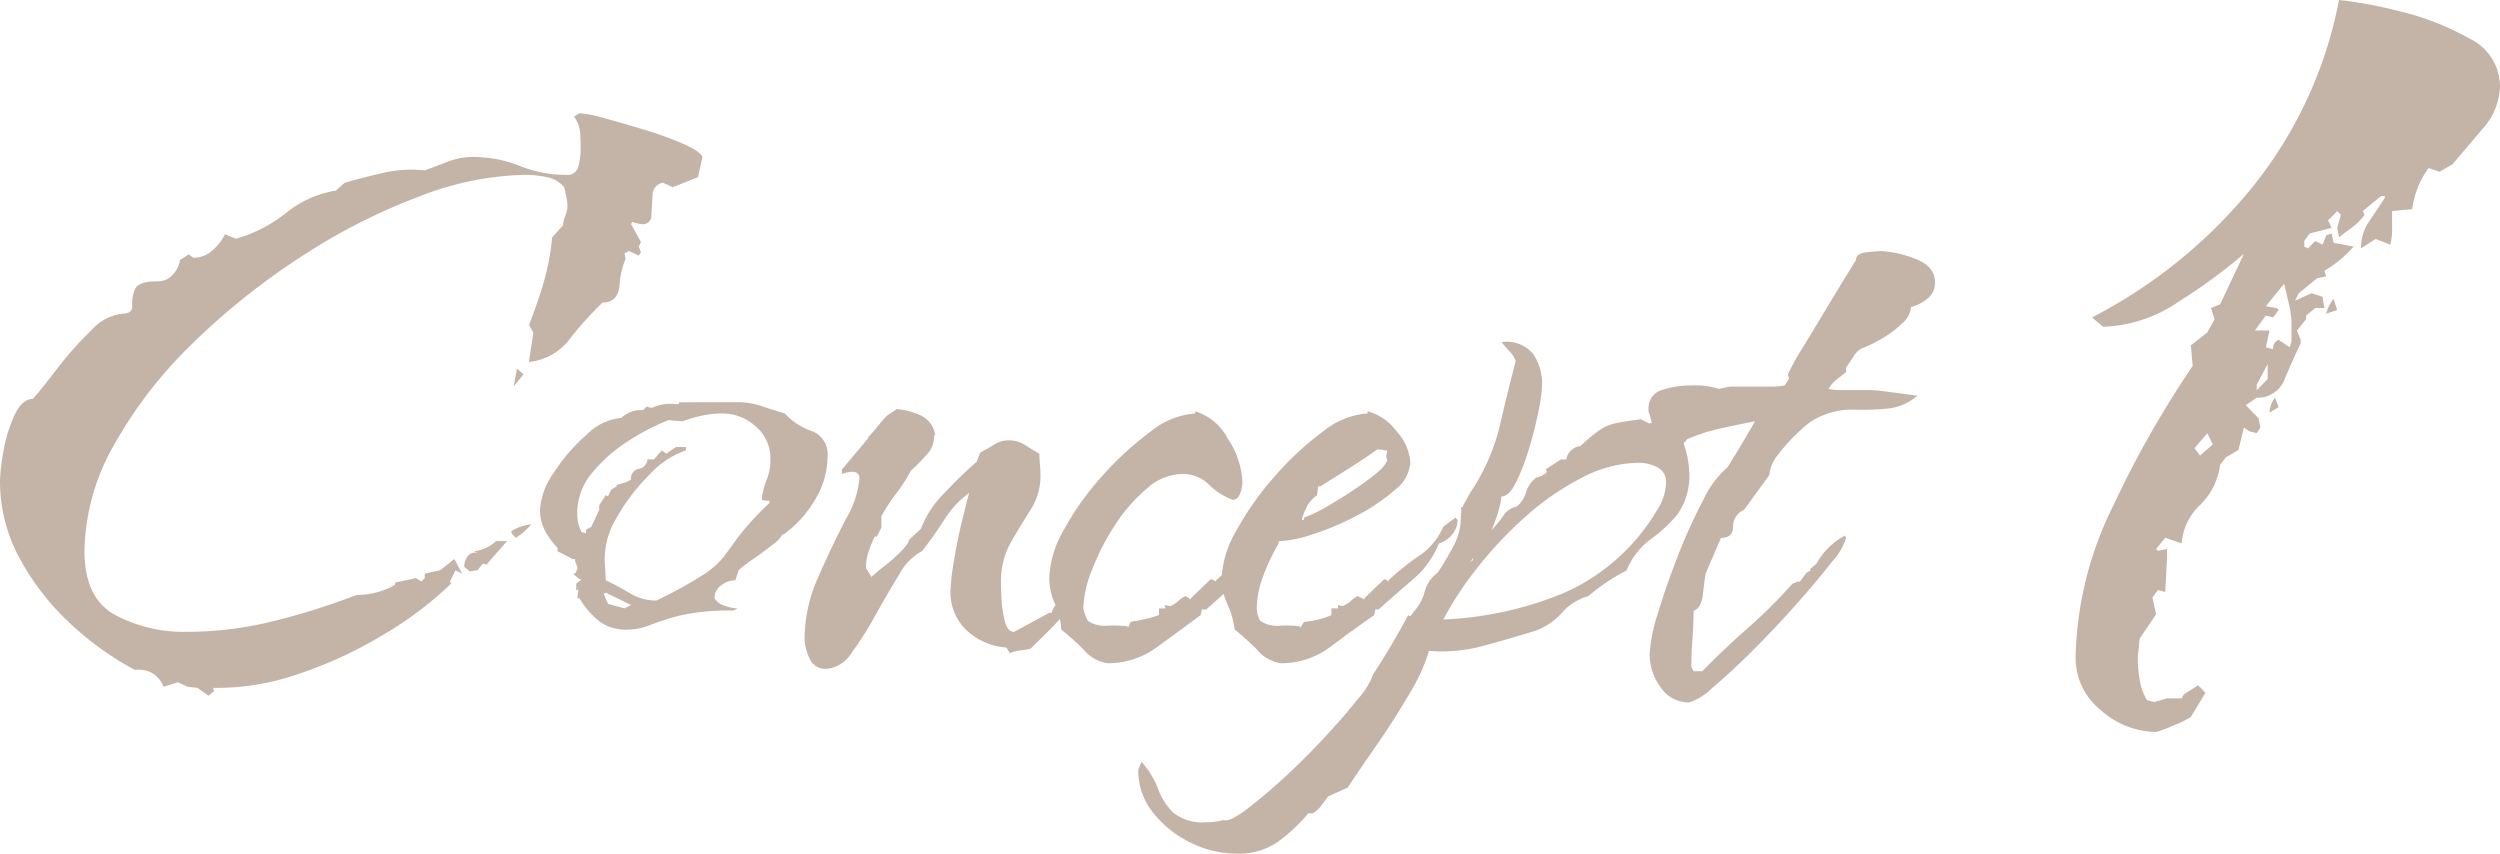
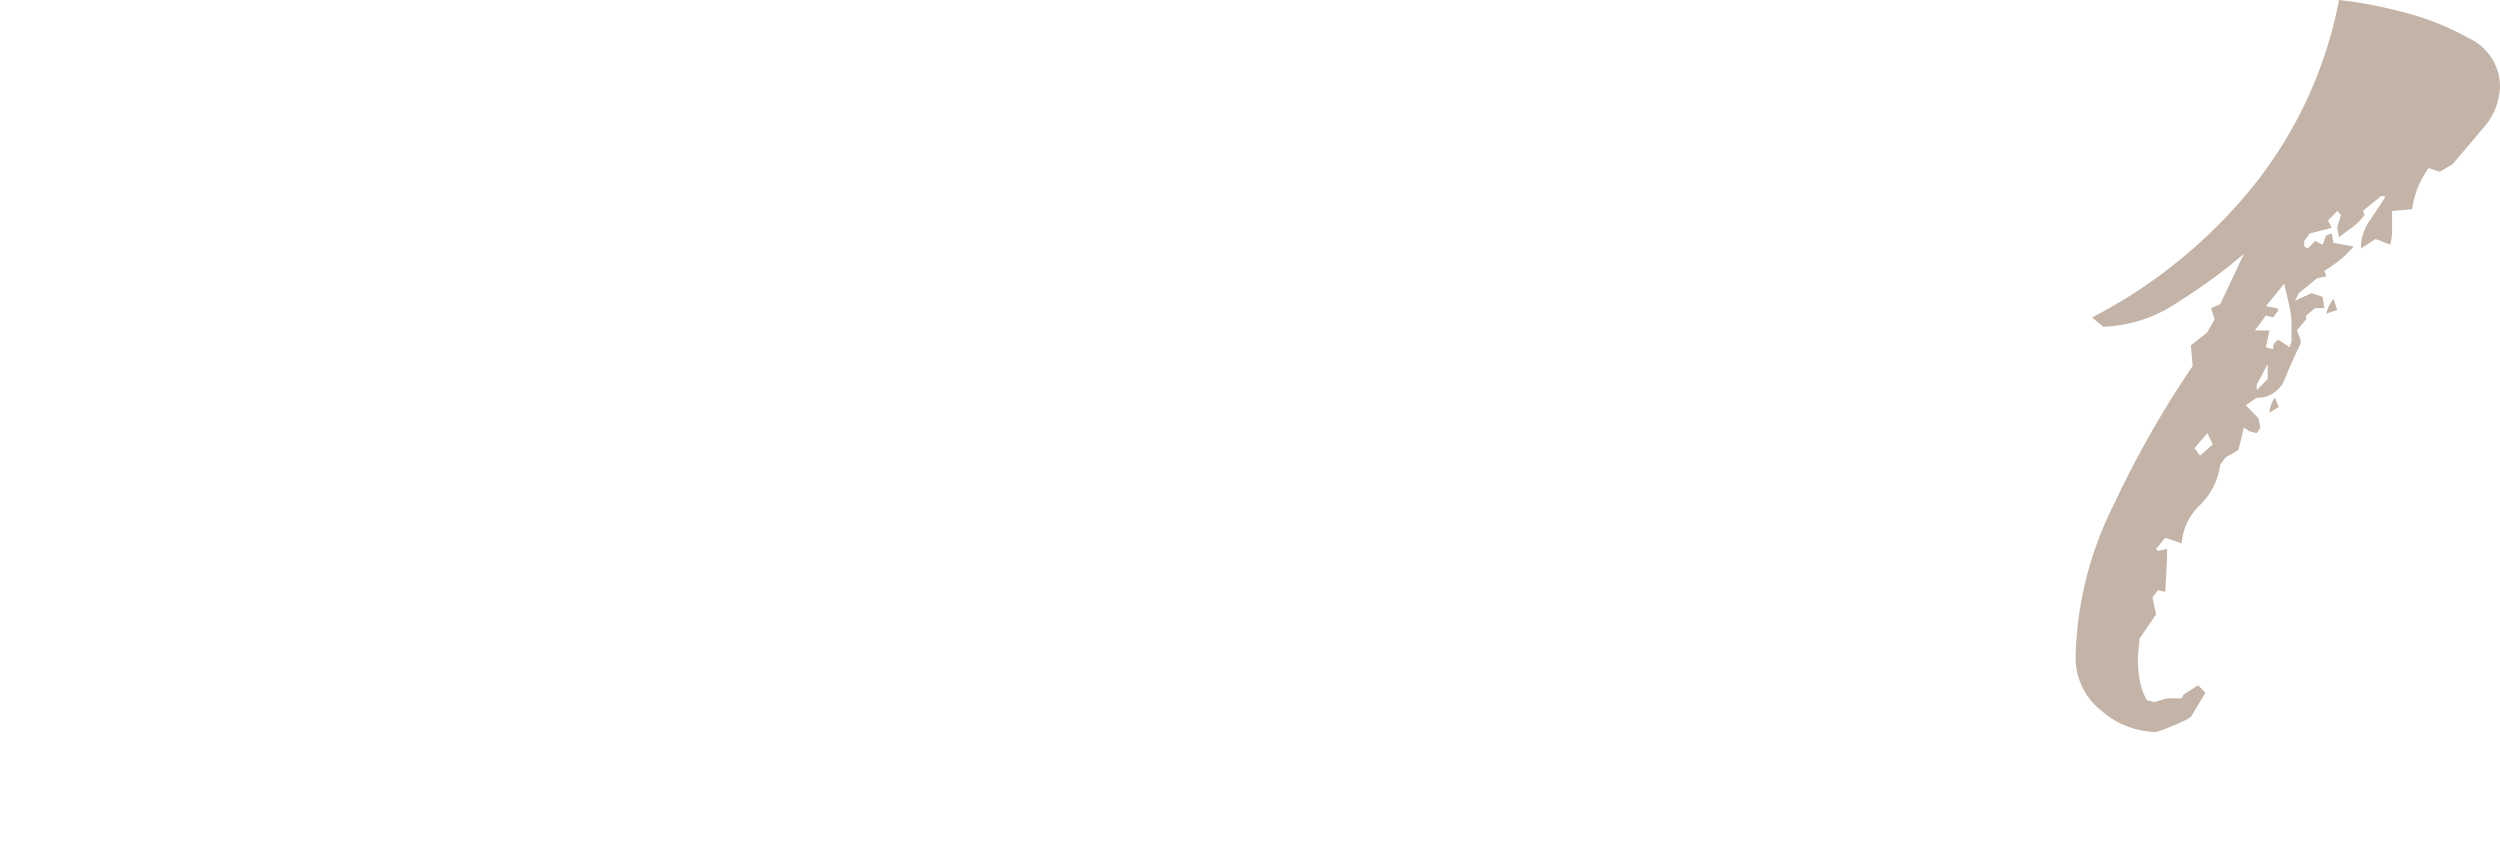
<svg xmlns="http://www.w3.org/2000/svg" width="205" height="70" viewBox="0 0 205 70">
  <g id="グループ_5395" data-name="グループ 5395" transform="translate(-1712.95 1374.25)">
-     <path id="パス_17748" data-name="パス 17748" d="M22.05,4.2l-.9-.643-.81-.092L19.53,3.1l-1.17.367a2.125,2.125,0,0,0-2.34-1.378,24.756,24.756,0,0,1-5.31-3.812A20.731,20.731,0,0,1,6.57-7.051a13.179,13.179,0,0,1-1.62-6.383,15.937,15.937,0,0,1,.27-2.342,11.874,11.874,0,0,1,.9-2.985q.63-1.378,1.53-1.378.72-.827,2.025-2.526a27.04,27.04,0,0,1,2.745-3.077,4,4,0,0,1,2.52-1.378q.9,0,.855-.689a2.906,2.906,0,0,1,.225-1.332q.27-.643,1.89-.643a1.57,1.57,0,0,0,1.215-.551,2.235,2.235,0,0,0,.585-1.194l.72-.459.36.276a2.3,2.3,0,0,0,1.575-.6A4.307,4.307,0,0,0,23.4-33.641l.9.367a11.65,11.65,0,0,0,4.1-2.112,8.744,8.744,0,0,1,4.095-1.837l.72-.643q1.62-.459,3.24-.827a10.085,10.085,0,0,1,3.33-.184q.99-.367,1.935-.735a5.539,5.539,0,0,1,2.025-.367,10.247,10.247,0,0,1,3.825.735,10.247,10.247,0,0,0,3.825.735.907.907,0,0,0,.99-.735,5.5,5.5,0,0,0,.18-1.286q0-.735-.045-1.424a2.6,2.6,0,0,0-.5-1.332l.45-.276a9.911,9.911,0,0,1,2.07.413q1.53.413,3.33.964a28.413,28.413,0,0,1,3.15,1.148q1.35.6,1.53,1.056l-.36,1.653-2.07.827-.81-.367a1.026,1.026,0,0,0-.855,1.056q-.045.873-.09,1.607a.689.689,0,0,1-.765.735,1.86,1.86,0,0,1-.315-.046,4.094,4.094,0,0,1-.495-.138l-.09.184L57.51-33l-.18.367.18.459-.18.276-.81-.367-.36.184.09.459a6.488,6.488,0,0,0-.495,2.158q-.135,1.424-1.4,1.424A29.052,29.052,0,0,0,51.705-25.1,4.791,4.791,0,0,1,48.33-23.17v-.092l.36-2.3-.36-.643q.72-1.837,1.215-3.536a19.394,19.394,0,0,0,.675-3.628l.9-1.01a2.538,2.538,0,0,1,.18-.781,2.571,2.571,0,0,0,.18-.689,4.092,4.092,0,0,0-.09-.873q-.09-.413-.18-.781a2.458,2.458,0,0,0-1.44-.827,8.98,8.98,0,0,0-1.8-.184,25.217,25.217,0,0,0-8.685,1.791,49.375,49.375,0,0,0-9.63,4.914,57.385,57.385,0,0,0-8.865,7.072,35.974,35.974,0,0,0-6.48,8.358,17.97,17.97,0,0,0-2.43,8.725q0,3.858,2.52,5.235a12,12,0,0,0,5.85,1.378,29.365,29.365,0,0,0,7.11-.873A57.431,57.431,0,0,0,34.2-4.066a6.242,6.242,0,0,0,1.71-.23,6.209,6.209,0,0,0,1.44-.6v-.184l1.71-.367.45.276.27-.276v-.367l1.26-.276,1.17-.918.63,1.194-.54-.276-.45.918.09.184A30.094,30.094,0,0,1,36.315-.76,34.607,34.607,0,0,1,29.3,2.455a20.276,20.276,0,0,1-6.885,1.1l.09.276ZM47.07-21.15l.27-1.47.54.459Zm.18,12.4-.36-.367V-9.3a3.658,3.658,0,0,1,1.62-.551A5.489,5.489,0,0,1,47.25-8.751ZM43.47-6l-.45-.367a1.361,1.361,0,0,1,.315-.918.724.724,0,0,1,.855-.184l-.36-.184a3.116,3.116,0,0,0,1.8-.827h.9L44.91-6.638v.092l-.36-.092-.45.551ZM56.34-1.219a3.594,3.594,0,0,1-2.25-.689,6.661,6.661,0,0,1-1.62-1.883h-.18l.09-.735-.18.092v-.551l.45-.367h-.18l-.54-.459h.18l.18-.367v-.184l-.18-.459v-.184h-.18l-1.26-.643v-.276a5.922,5.922,0,0,1-1.035-1.424,3.635,3.635,0,0,1-.405-1.7,5.861,5.861,0,0,1,1.125-3.031,14.746,14.746,0,0,1,2.7-3.123,4.564,4.564,0,0,1,2.835-1.378,2.407,2.407,0,0,1,1.8-.643l.27-.276.45.092a3.67,3.67,0,0,1,2.16-.276l.09-.184H65.7a6.231,6.231,0,0,1,1.845.367q1.125.367,1.755.551a5.281,5.281,0,0,0,2.16,1.424,2,2,0,0,1,1.35,2.067,6.873,6.873,0,0,1-1.08,3.674,9.235,9.235,0,0,1-2.52,2.755h-.09a2.7,2.7,0,0,1-.855.873q-.765.6-1.62,1.194a9.192,9.192,0,0,0-1.125.873l-.27.827a1.886,1.886,0,0,0-1.17.413,1.275,1.275,0,0,0-.54,1.056,1.363,1.363,0,0,0,.81.6,3.247,3.247,0,0,0,1.08.23l-.36.184a17.925,17.925,0,0,0-4.41.413,21.567,21.567,0,0,0-2.43.781A4.953,4.953,0,0,1,56.34-1.219Zm2.43-2.388a34.238,34.238,0,0,0,3.915-2.158A7.03,7.03,0,0,0,64.26-7.143q.45-.6,1.17-1.607A23.781,23.781,0,0,1,68.04-11.6v-.184a1.957,1.957,0,0,1-.63-.092,6.017,6.017,0,0,1,.4-1.607,4.5,4.5,0,0,0,.315-1.7,3.428,3.428,0,0,0-1.215-2.709,4.073,4.073,0,0,0-2.745-1.056,7.917,7.917,0,0,0-1.665.184,10.689,10.689,0,0,0-1.575.459l-1.17-.092a18.714,18.714,0,0,0-3.195,1.653,12.6,12.6,0,0,0-3.015,2.618,5.121,5.121,0,0,0-1.26,3.352,3.152,3.152,0,0,0,.36,1.561l.36.092v-.276l.45-.276.63-1.378v-.367l.54-.827.18.092.27-.551.45-.276v-.092q.27-.092.585-.184a2.057,2.057,0,0,0,.585-.276.779.779,0,0,1,.63-.873.855.855,0,0,0,.72-.781h.54l.63-.735.36.276.81-.551h.81v.276a7.2,7.2,0,0,0-2.97,1.975,15.93,15.93,0,0,0-2.7,3.536,6.493,6.493,0,0,0-.99,3.49l.09,1.653A20.726,20.726,0,0,1,56.61-4.2,4.106,4.106,0,0,0,58.77-3.607Zm-2.61.643.54-.276L54.63-4.25l-.18.092.36.827ZM72.72,2a1.42,1.42,0,0,1-1.395-.873,4.022,4.022,0,0,1-.4-1.7,12.351,12.351,0,0,1,1.125-4.96q1.125-2.572,2.25-4.73a8.064,8.064,0,0,0,1.125-3.352q0-.551-.63-.551a2.807,2.807,0,0,0-.81.184v-.367l2.16-2.572v-.092a11.109,11.109,0,0,0,.81-.918,9.957,9.957,0,0,1,.72-.827l.81-.551a6.242,6.242,0,0,1,1.935.505A2.132,2.132,0,0,1,81.63-17.2l-.09.092a2.043,2.043,0,0,1-.63,1.561,12.475,12.475,0,0,1-1.26,1.286,13.368,13.368,0,0,1-1.215,1.883A13.367,13.367,0,0,0,77.22-10.5v.918l-.36.735h-.18a10.887,10.887,0,0,0-.495,1.194,4.141,4.141,0,0,0-.225,1.378l.45.735a11.929,11.929,0,0,1,1.035-.873,14.055,14.055,0,0,0,1.4-1.24q.63-.643.63-.918l.99-.918a8.3,8.3,0,0,1,1.98-2.985A35.807,35.807,0,0,1,85.05-15l.27-.735q.54-.276,1.125-.643a2.253,2.253,0,0,1,1.215-.367,2.4,2.4,0,0,1,1.305.367q.585.367,1.215.735,0,.367.045.873t.045.964a5.078,5.078,0,0,1-.81,2.755q-.81,1.286-1.62,2.664a6.605,6.605,0,0,0-.81,3.4q0,.276.045,1.24a9.024,9.024,0,0,0,.27,1.837q.225.873.765.873L90.99-2.6h.18a2.394,2.394,0,0,1,.675-1.01,1.609,1.609,0,0,1,1.125-.459l.09.092A2.68,2.68,0,0,1,92.295-2.6a22.086,22.086,0,0,1-1.62,1.745Q89.82-.025,89.46.342a5.586,5.586,0,0,1-.81.138,3.247,3.247,0,0,0-.9.23L87.48.25A5.33,5.33,0,0,1,84.2-1.173,4.29,4.29,0,0,1,82.89-4.434a17.9,17.9,0,0,1,.27-2.342q.27-1.7.675-3.352t.585-2.3a7.879,7.879,0,0,0-2.07,2.25q-.99,1.515-1.8,2.526a4.488,4.488,0,0,0-1.845,1.883Q77.76-4.25,76.77-2.459A27.754,27.754,0,0,1,74.79.664,2.7,2.7,0,0,1,72.72,2Zm23.13-.459a3.125,3.125,0,0,1-2.025-1.1A21.514,21.514,0,0,0,91.98-1.219a6.157,6.157,0,0,0-.54-2.158,5.043,5.043,0,0,1-.45-2.158,8.52,8.52,0,0,1,1.215-3.9,23.021,23.021,0,0,1,3.15-4.409,25.4,25.4,0,0,1,3.96-3.628,6.442,6.442,0,0,1,3.645-1.47v-.184a4.549,4.549,0,0,1,2.7,2.3,6.887,6.887,0,0,1,1.17,3.49,3.077,3.077,0,0,1-.18.918q-.18.551-.63.551a5.588,5.588,0,0,1-1.98-1.286,3.006,3.006,0,0,0-2.25-.827A4.434,4.434,0,0,0,99-12.792a13.244,13.244,0,0,0-2.61,2.985A19.353,19.353,0,0,0,94.5-6.133a9.217,9.217,0,0,0-.72,3.169,2,2,0,0,0,.135.459q.135.367.225.551a2.4,2.4,0,0,0,1.575.413,9.614,9.614,0,0,1,1.665.046l.09.092.18-.459a13.149,13.149,0,0,0,2.34-.551v-.551h.54l-.09-.276.45.092a2,2,0,0,0,.675-.413,2.23,2.23,0,0,1,.585-.413l.45.276v-.092l1.62-1.561h.09l.36.184V-5.26a22.448,22.448,0,0,1,2.475-2.021,5.529,5.529,0,0,0,1.935-2.388l1.17-.735.09.184a1.85,1.85,0,0,1-.45,1.194,2.216,2.216,0,0,1-.99.735,9.977,9.977,0,0,1-2.25,2.939q-1.35,1.194-2.79,2.48h-.36l-.09.459Q101.79-1.219,99.9.159A6.748,6.748,0,0,1,95.85,1.536ZM111.33-10.5l-.72-.184v-.551l.81-.276.09.276ZM109.98,1.536a3.1,3.1,0,0,1-1.935-1.1A21.517,21.517,0,0,0,106.2-1.219a7.846,7.846,0,0,0-.63-2.158,4.827,4.827,0,0,1-.45-2.067,8.52,8.52,0,0,1,1.215-3.9,24.272,24.272,0,0,1,3.15-4.455,24.357,24.357,0,0,1,3.96-3.674,6.442,6.442,0,0,1,3.645-1.47v-.184a4.375,4.375,0,0,1,2.385,1.653A4.189,4.189,0,0,1,120.6-14.9a3.148,3.148,0,0,1-1.3,2.25,15.89,15.89,0,0,1-3.15,2.112,22.068,22.068,0,0,1-3.6,1.515,9.872,9.872,0,0,1-2.745.551v.184a15.075,15.075,0,0,0-1.215,2.526,7.827,7.827,0,0,0-.585,2.8,2.323,2.323,0,0,0,.27,1.01,2.478,2.478,0,0,0,1.62.413,8.79,8.79,0,0,1,1.62.046l.09.092.27-.459a7.141,7.141,0,0,0,2.25-.551v-.551h.54V-3.24l.36.092a2,2,0,0,0,.675-.413,2.23,2.23,0,0,1,.585-.413l.54.276v-.092l1.62-1.561h.09l.27.184V-5.26a20.416,20.416,0,0,1,2.52-2.021,5.424,5.424,0,0,0,1.98-2.388l.99-.735.18.184a1.85,1.85,0,0,1-.45,1.194,2.156,2.156,0,0,1-1.08.735,7.646,7.646,0,0,1-2.115,2.939q-1.4,1.194-2.835,2.48h-.27l-.09.459q-1.71,1.194-3.555,2.572A6.684,6.684,0,0,1,109.98,1.536Zm1.71-11.756h.18V-10.4a12.243,12.243,0,0,0,2.205-1.1,34.348,34.348,0,0,0,3.015-1.975q1.44-1.056,1.53-1.515h.09l-.09-.459.09-.459a2.708,2.708,0,0,1-.36-.046,2.773,2.773,0,0,0-.45-.046q-1.17.827-2.34,1.561l-2.34,1.47h-.18l-.09.735a2.464,2.464,0,0,0-.81.873A5.679,5.679,0,0,0,111.69-10.22Zm13.68-.276-.54-.184-.09-.551.9-.276.09.276ZM106.29,17.15a8.477,8.477,0,0,1-3.645-.873,8.731,8.731,0,0,1-3.1-2.434,5.544,5.544,0,0,1-1.26-3.582l.27-.643a7.023,7.023,0,0,1,1.35,2.2,5.278,5.278,0,0,0,1.26,1.975,3.818,3.818,0,0,0,2.7.781,5.684,5.684,0,0,0,.72-.046,5.963,5.963,0,0,0,.72-.138q.45.184,1.8-.827T110.16,11q1.71-1.561,3.375-3.352t2.79-3.215a5.91,5.91,0,0,0,1.215-1.975q.72-1.1,1.485-2.388t1.395-2.48l.18.092.27-.367a3.778,3.778,0,0,0,.9-1.653A2.857,2.857,0,0,1,122.85-5.9q.72-1.1,1.305-2.2a5.015,5.015,0,0,0,.585-2.388,2.211,2.211,0,0,1,.27-1.056q.27-.505.54-.964a17.083,17.083,0,0,0,2.34-5.235q.54-2.388,1.35-5.511a2.451,2.451,0,0,0-.54-.827,6.858,6.858,0,0,1-.63-.735h.18a2.778,2.778,0,0,1,2.43,1.01,4.325,4.325,0,0,1,.72,2.572,12.642,12.642,0,0,1-.27,1.975,30.8,30.8,0,0,1-.765,3.077,18.721,18.721,0,0,1-1.08,2.847q-.585,1.194-1.215,1.194a7.517,7.517,0,0,1-.315,1.424q-.225.689-.495,1.332a9.91,9.91,0,0,0,.945-1.148,1.713,1.713,0,0,1,1.125-.781,2.48,2.48,0,0,0,.765-1.194,2.263,2.263,0,0,1,.855-1.194,1.438,1.438,0,0,0,.585-.23q.405-.23.135-.413l1.26-.827h.45a1.321,1.321,0,0,1,1.17-1.1,12.578,12.578,0,0,1,1.665-1.378,3.767,3.767,0,0,1,1.26-.505q.675-.138,2.025-.321l.72.367a1.592,1.592,0,0,1,.81-.276q1.26,0,1.845,1.561a7.694,7.694,0,0,1,.585,2.572,5.484,5.484,0,0,1-.99,3.628,12.637,12.637,0,0,1-2.2,2.021,5.928,5.928,0,0,0-1.935,2.526,16.712,16.712,0,0,0-3.15,2.112A4.553,4.553,0,0,0,133.02-2.6a5.267,5.267,0,0,1-2.16,1.47q-2.07.643-4.275,1.24a12.9,12.9,0,0,1-4.455.413,15.107,15.107,0,0,1-1.62,3.536q-1.26,2.158-2.7,4.225t-2.34,3.444l-1.62.735q-.27.367-.585.781a2.029,2.029,0,0,1-.675.6h-.36a14.17,14.17,0,0,1-2.565,2.388A5.736,5.736,0,0,1,106.29,17.15Zm17.01-19.2a29.047,29.047,0,0,0,9.945-2.2,16.722,16.722,0,0,0,7.6-6.8,4.334,4.334,0,0,0,.72-2.2,1.32,1.32,0,0,0-.72-1.286,3.32,3.32,0,0,0-1.53-.367,10.288,10.288,0,0,0-4.68,1.24,21.815,21.815,0,0,0-4.635,3.215,32.506,32.506,0,0,0-3.96,4.225A26.932,26.932,0,0,0,123.3-2.046Zm2.16-4.684.27-.184V-7.1l-.09.184Zm18,11.481a2.768,2.768,0,0,1-2.34-1.24A4.514,4.514,0,0,1,140.22.8a13.041,13.041,0,0,1,.675-3.352q.675-2.25,1.665-4.776a42.8,42.8,0,0,1,2.07-4.546,7.948,7.948,0,0,1,1.98-2.664q1.26-2.021,2.25-3.766-1.44.276-2.88.6a14.73,14.73,0,0,0-2.7.873,1.8,1.8,0,0,1-1.44.827,5.855,5.855,0,0,0-.63-.367,2.4,2.4,0,0,1-.63-.459l.09-.184h-.09V-17.2a2.793,2.793,0,0,0-.135-.873q-.135-.413-.225-.781a.738.738,0,0,1-.09-.459,1.5,1.5,0,0,1,1.125-1.561,7.349,7.349,0,0,1,2.295-.367,6.657,6.657,0,0,1,2.34.276l.9-.184h3.42a6.43,6.43,0,0,0,1.08-.092l.36-.551-.09-.367a18.5,18.5,0,0,1,1.17-2.112q.9-1.47,1.89-3.123t1.755-2.893l.765-1.24q0-.551.9-.643t1.17-.092a8.8,8.8,0,0,1,2.7.6q1.71.6,1.71,1.975a1.623,1.623,0,0,1-.63,1.332,3.549,3.549,0,0,1-1.35.689v.092a2,2,0,0,1-.765,1.286,8.45,8.45,0,0,1-1.755,1.286,10.288,10.288,0,0,1-1.53.735,1.744,1.744,0,0,0-.675.689q-.405.6-.585.873v.367q-.36.276-.765.6a2.794,2.794,0,0,0-.675.781,4.49,4.49,0,0,0,.9.092h2.295a9.039,9.039,0,0,1,1.305.092l2.79.367a4.364,4.364,0,0,1-2.43,1.056,20.4,20.4,0,0,1-2.745.092,6.047,6.047,0,0,0-2.655.505,5,5,0,0,0-1.665,1.1,14.159,14.159,0,0,0-1.845,1.975,3.189,3.189,0,0,0-.81,1.791l-2.07,2.847a1.472,1.472,0,0,0-.9,1.378q0,.918-.99.918l-1.26,2.939q-.09.551-.225,1.7t-.765,1.332q0,1.194-.09,2.342t-.09,2.25l.18.367h.72q1.8-1.837,3.735-3.536a41.177,41.177,0,0,0,3.645-3.628l.45-.184h.18l.54-.735.36-.184-.09-.092.54-.459a5.716,5.716,0,0,1,2.34-2.3l.09.184a5.094,5.094,0,0,1-1.17,1.975q-1.17,1.515-2.925,3.49t-3.6,3.812q-1.845,1.837-3.285,3.031A4.708,4.708,0,0,1,143.46,4.751Z" transform="translate(1708 -1321.4)" fill="#c4b4a7" />
    <path id="パス_17749" data-name="パス 17749" d="M12.6,3.17A6.885,6.885,0,0,1,8.1,1.409,5.475,5.475,0,0,1,6-2.955,29.112,29.112,0,0,1,9.15-15.51,81.624,81.624,0,0,1,15.6-26.84l-.15-1.684L16.8-29.6l.6-1.072-.3-.919.75-.306,1.95-4.134a45.194,45.194,0,0,1-5.325,3.9A11.566,11.566,0,0,1,8.25-30.055l-.9-.766A41.42,41.42,0,0,0,20.4-41.386,34.891,34.891,0,0,0,27.6-56.85a34.936,34.936,0,0,1,4.95.919,21.855,21.855,0,0,1,5.7,2.22,4.381,4.381,0,0,1,2.55,3.9,5.394,5.394,0,0,1-1.425,3.522Q37.95-44.6,36.9-43.376l-1.05.612-.9-.306A7.231,7.231,0,0,0,33.6-39.7l-1.65.153v1.378a4.736,4.736,0,0,1-.15,1.378l-1.2-.459-1.2.766a3.867,3.867,0,0,1,.675-2.22q.675-1,1.275-1.914v-.153h-.3l-1.5,1.225.15.306a4.549,4.549,0,0,1-.975,1q-.525.383-1.125.842l-.15-.766.3-1.072-.3-.306-.75.766.3.612-1.8.459-.45.612v.459l.3.153.6-.612.6.306.3-.766.45-.153.15.766,1.65.306a9.735,9.735,0,0,1-2.4,1.99l.15.459-.75.153-1.5,1.225L24-32.2l1.35-.612.9.306.15.919h-.75l-.75.612v.306l-.75.919.3.766v.306q-.6,1.225-1.275,2.833a2.363,2.363,0,0,1-2.325,1.608l-.9.612L21-22.553l.15.766-.3.459-.6-.153-.45-.306-.45,1.837-1.05.612-.45.612a5.589,5.589,0,0,1-1.65,3.292,4.77,4.77,0,0,0-1.5,3.139l-1.35-.459-.75.919.15.153.75-.153v.766l-.15,2.756-.6-.153-.45.612.3,1.378-1.35,1.99L11.1-2.955a11.384,11.384,0,0,0,.15,1.837,4.827,4.827,0,0,0,.6,1.684l.6.153L13.5.414h1.2l.15-.306,1.2-.766.6.612-1.2,1.99a7.459,7.459,0,0,1-1.425.689A9.168,9.168,0,0,1,12.6,3.17Zm9.6-31.388a.708.708,0,0,1,.45-.766l.9.612.15-.459v-1.684a7.449,7.449,0,0,0-.225-1.455q-.225-1-.375-1.608L21.6-31.74l.9.153.15.153-.45.612-.6-.153-.9,1.225h1.2l-.3,1.378Zm4.35-2.909a3.185,3.185,0,0,1,.6-1.225l.3.919Zm-5.7,6.278.9-.919v-1.225l-.9,1.684Zm1.05,1.837a1.914,1.914,0,0,1,.15-.689,1.651,1.651,0,0,1,.3-.536l.3.766Zm-5.7,3.522,1.05-.919-.45-.919L15.75-20.1Z" transform="translate(1877.15 -1317.4)" fill="#c4b4a7" />
  </g>
</svg>